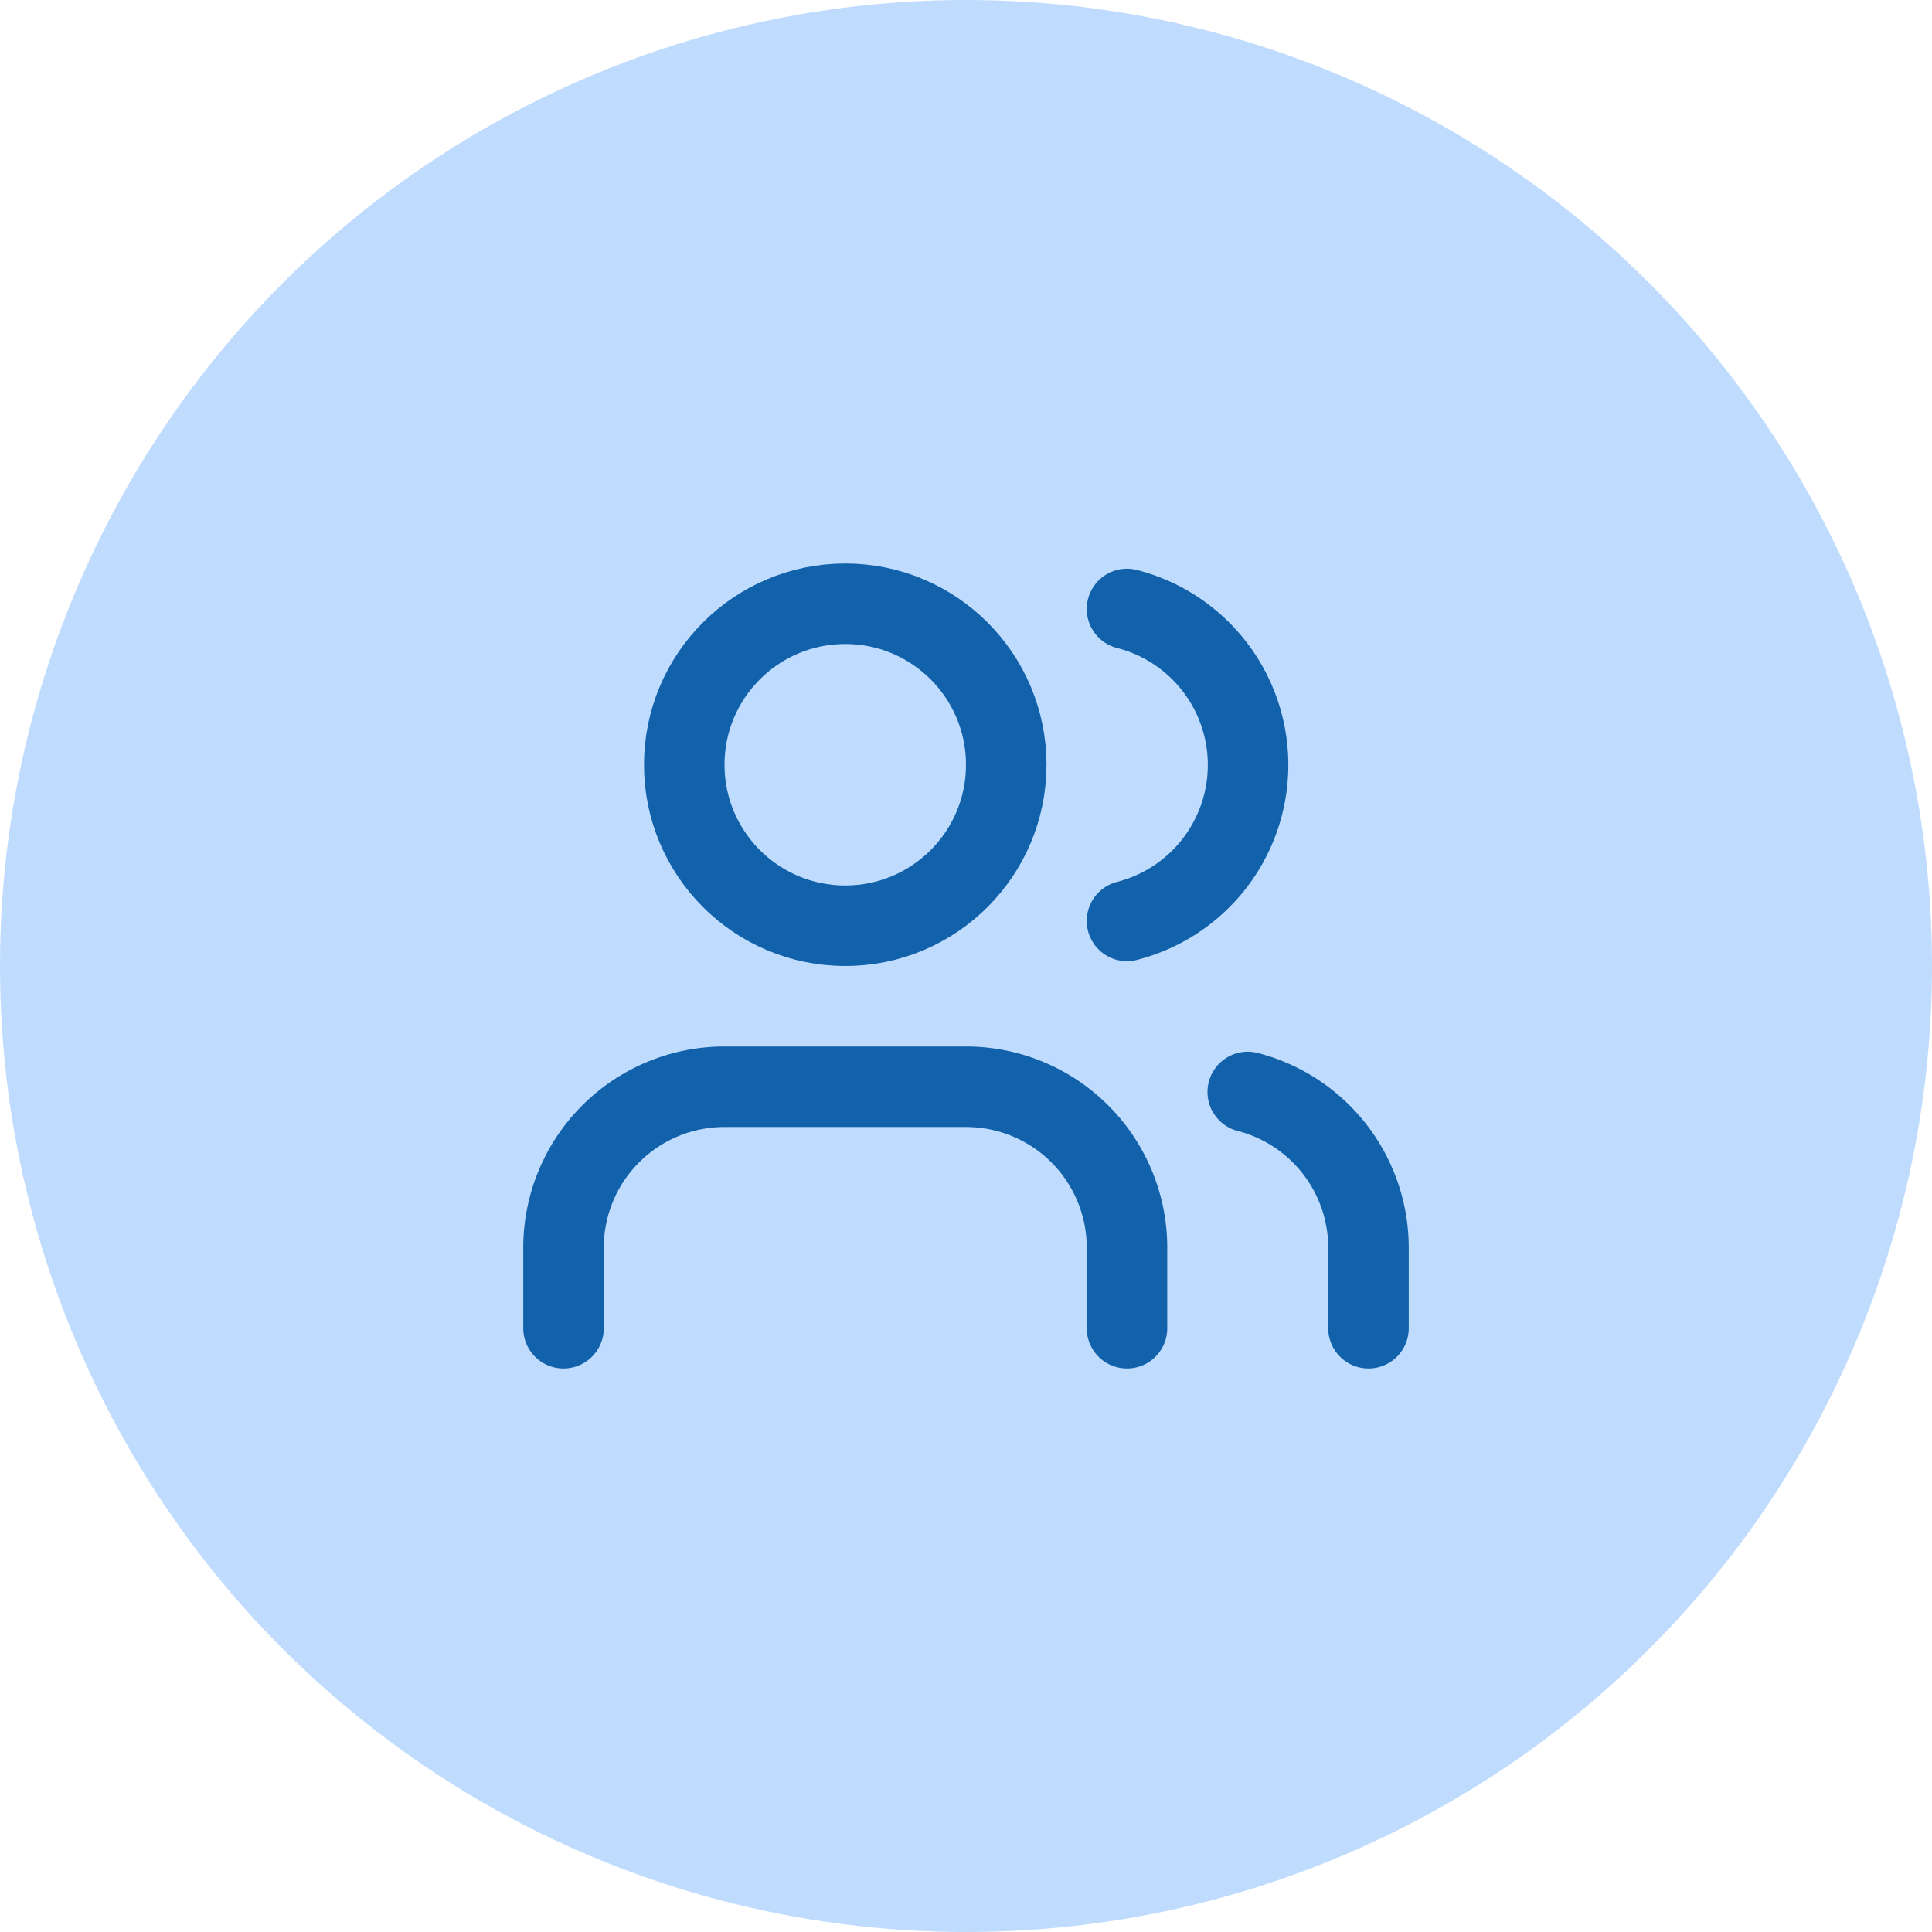
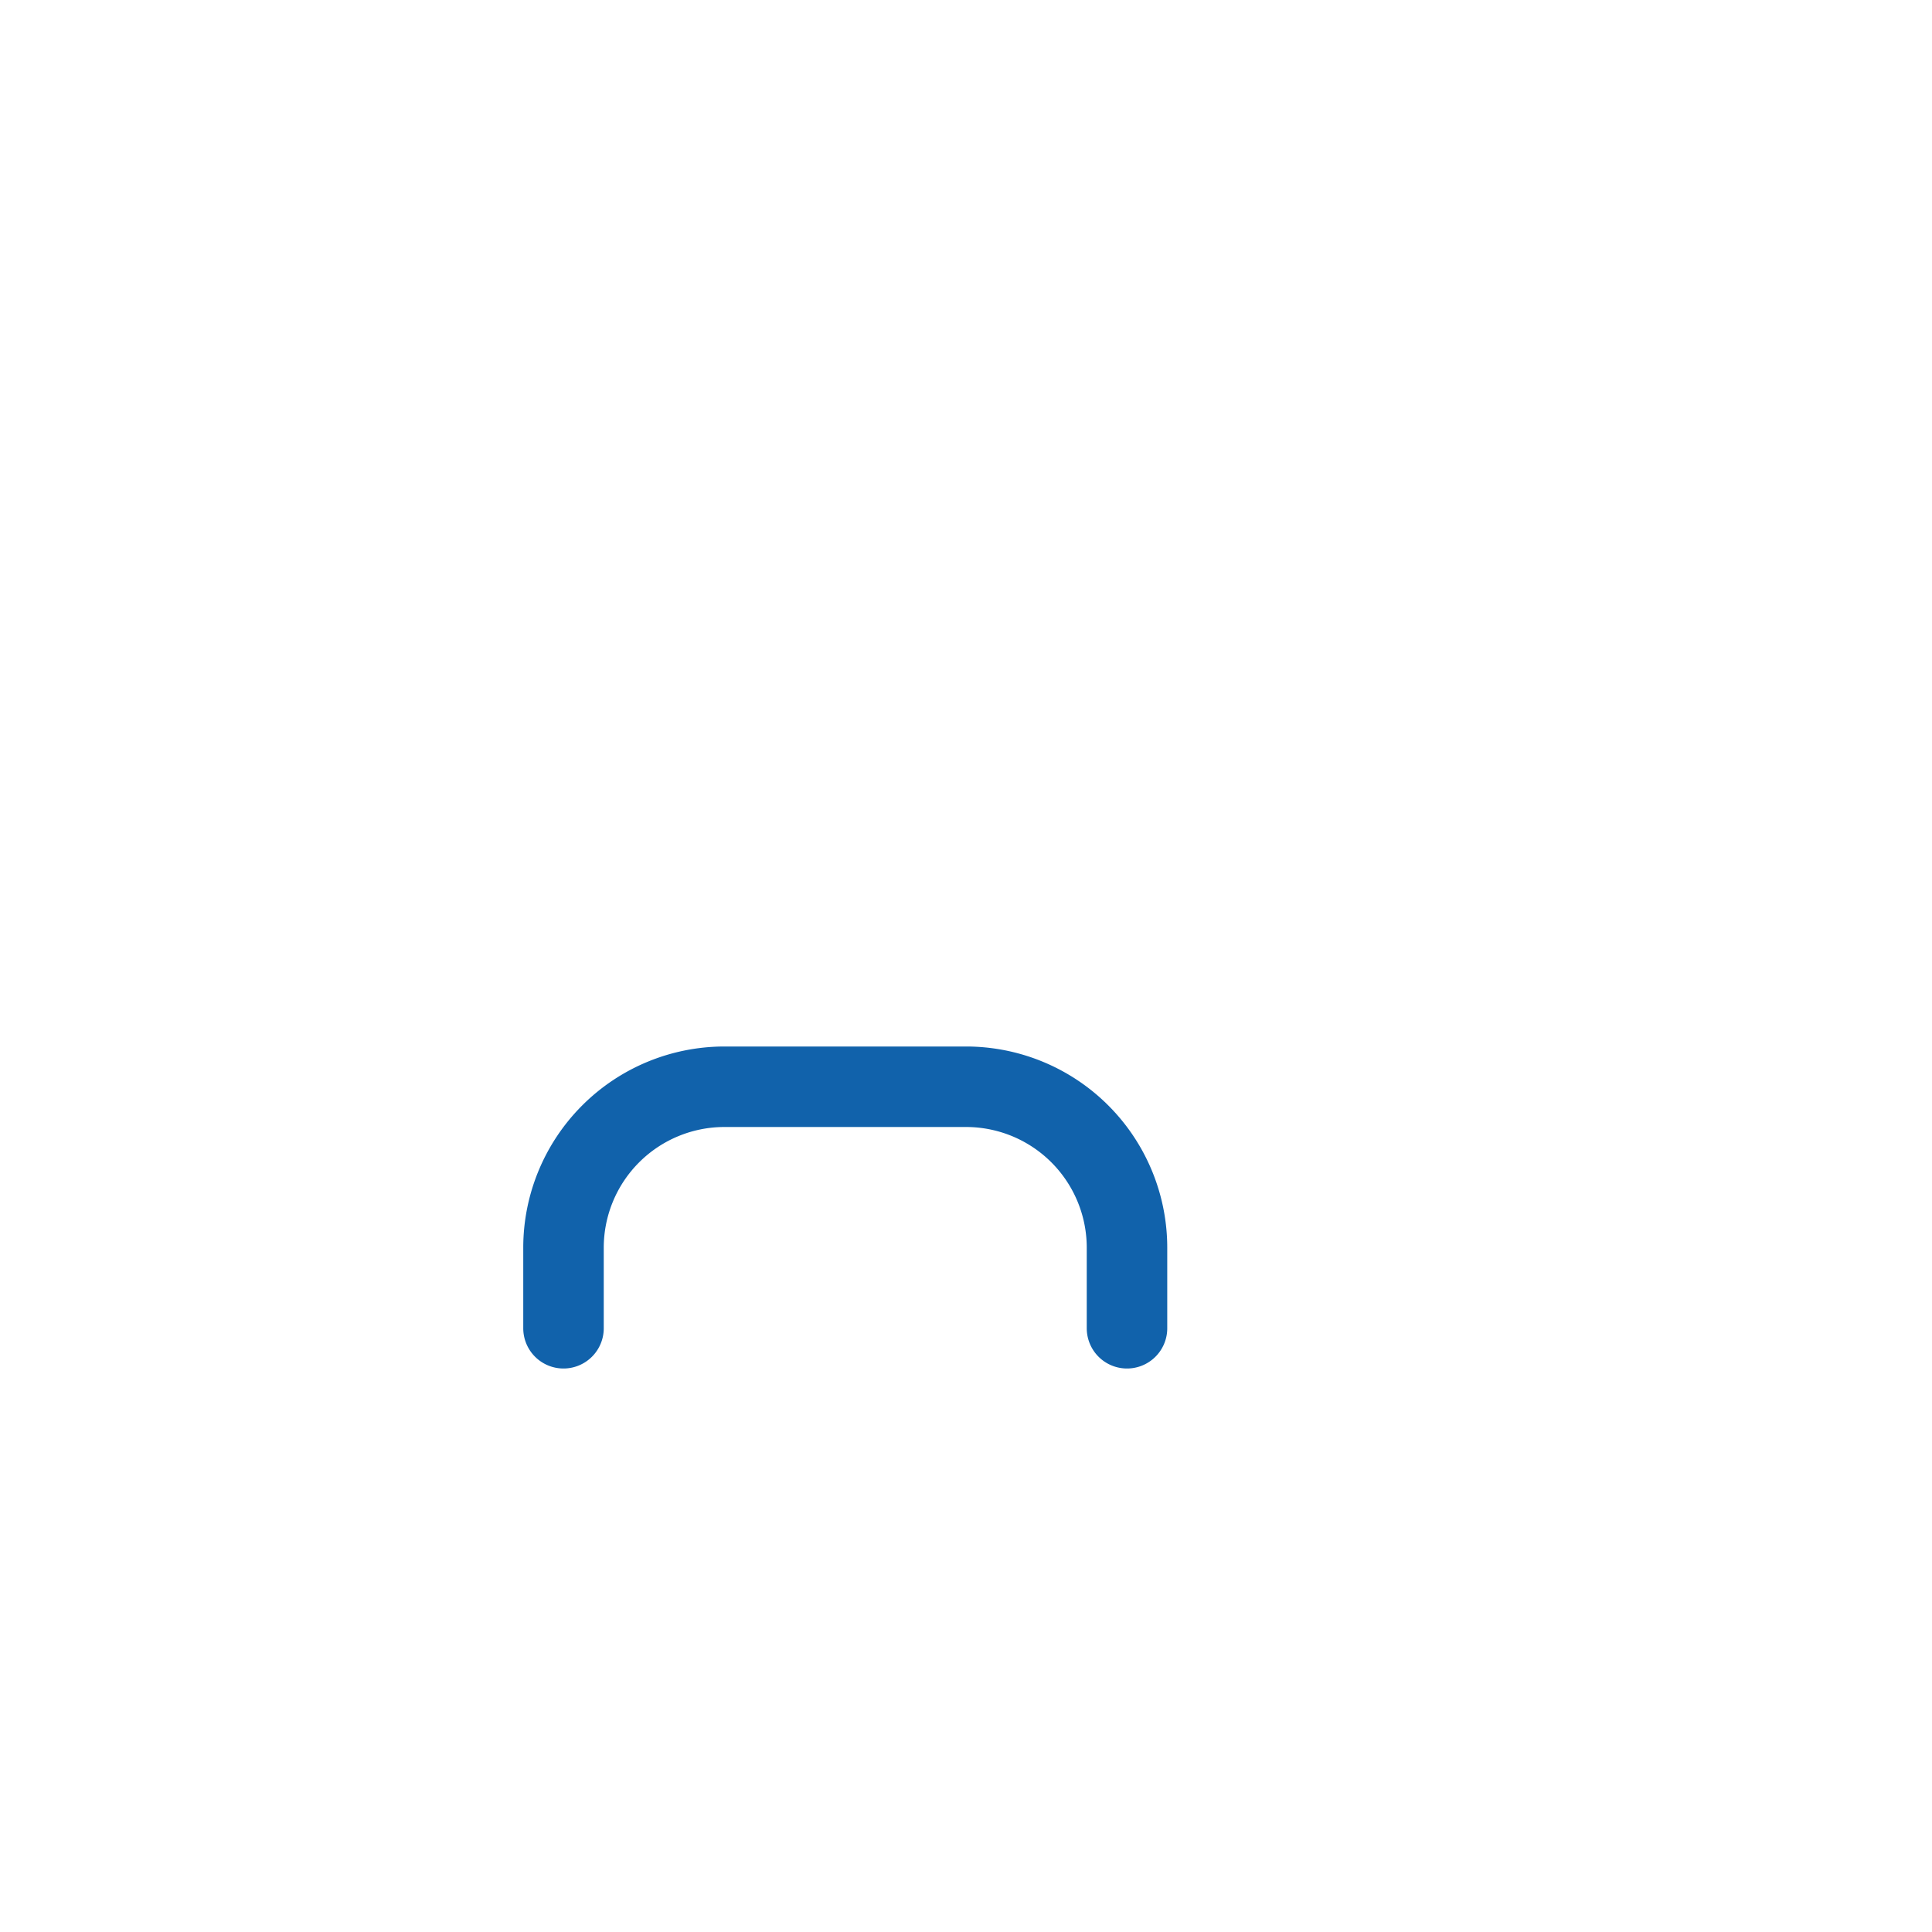
<svg xmlns="http://www.w3.org/2000/svg" width="48" height="48" viewBox="0 0 48 48">
  <defs>
    <clipPath id="clip-users-group">
      <rect width="48" height="48" />
    </clipPath>
  </defs>
  <g id="users-group" clip-path="url(#clip-users-group)">
    <rect width="48" height="48" fill="transparent" />
-     <circle id="Ellisse_1" data-name="Ellisse 1" cx="24" cy="24" r="24" fill="#bfdbfe" />
    <g id="users-group-2" data-name="users-group" transform="translate(12 12)">
      <path id="Tracciato_51" data-name="Tracciato 51" d="M16,21V19a4,4,0,0,0-4-4H6a4,4,0,0,0-4,4v2" fill="none" stroke="#1162ab" stroke-linecap="round" stroke-linejoin="round" stroke-width="2" />
-       <circle id="Ellisse_12" data-name="Ellisse 12" cx="4" cy="4" r="4" transform="translate(5 3)" fill="none" stroke="#1162ab" stroke-linecap="round" stroke-linejoin="round" stroke-width="2" />
-       <path id="Tracciato_52" data-name="Tracciato 52" d="M22,21V19a4,4,0,0,0-3-3.87" fill="none" stroke="#1162ab" stroke-linecap="round" stroke-linejoin="round" stroke-width="2" />
-       <path id="Tracciato_53" data-name="Tracciato 53" d="M16,3.13a4,4,0,0,1,0,7.75" fill="none" stroke="#1162ab" stroke-linecap="round" stroke-linejoin="round" stroke-width="2" />
    </g>
  </g>
</svg>